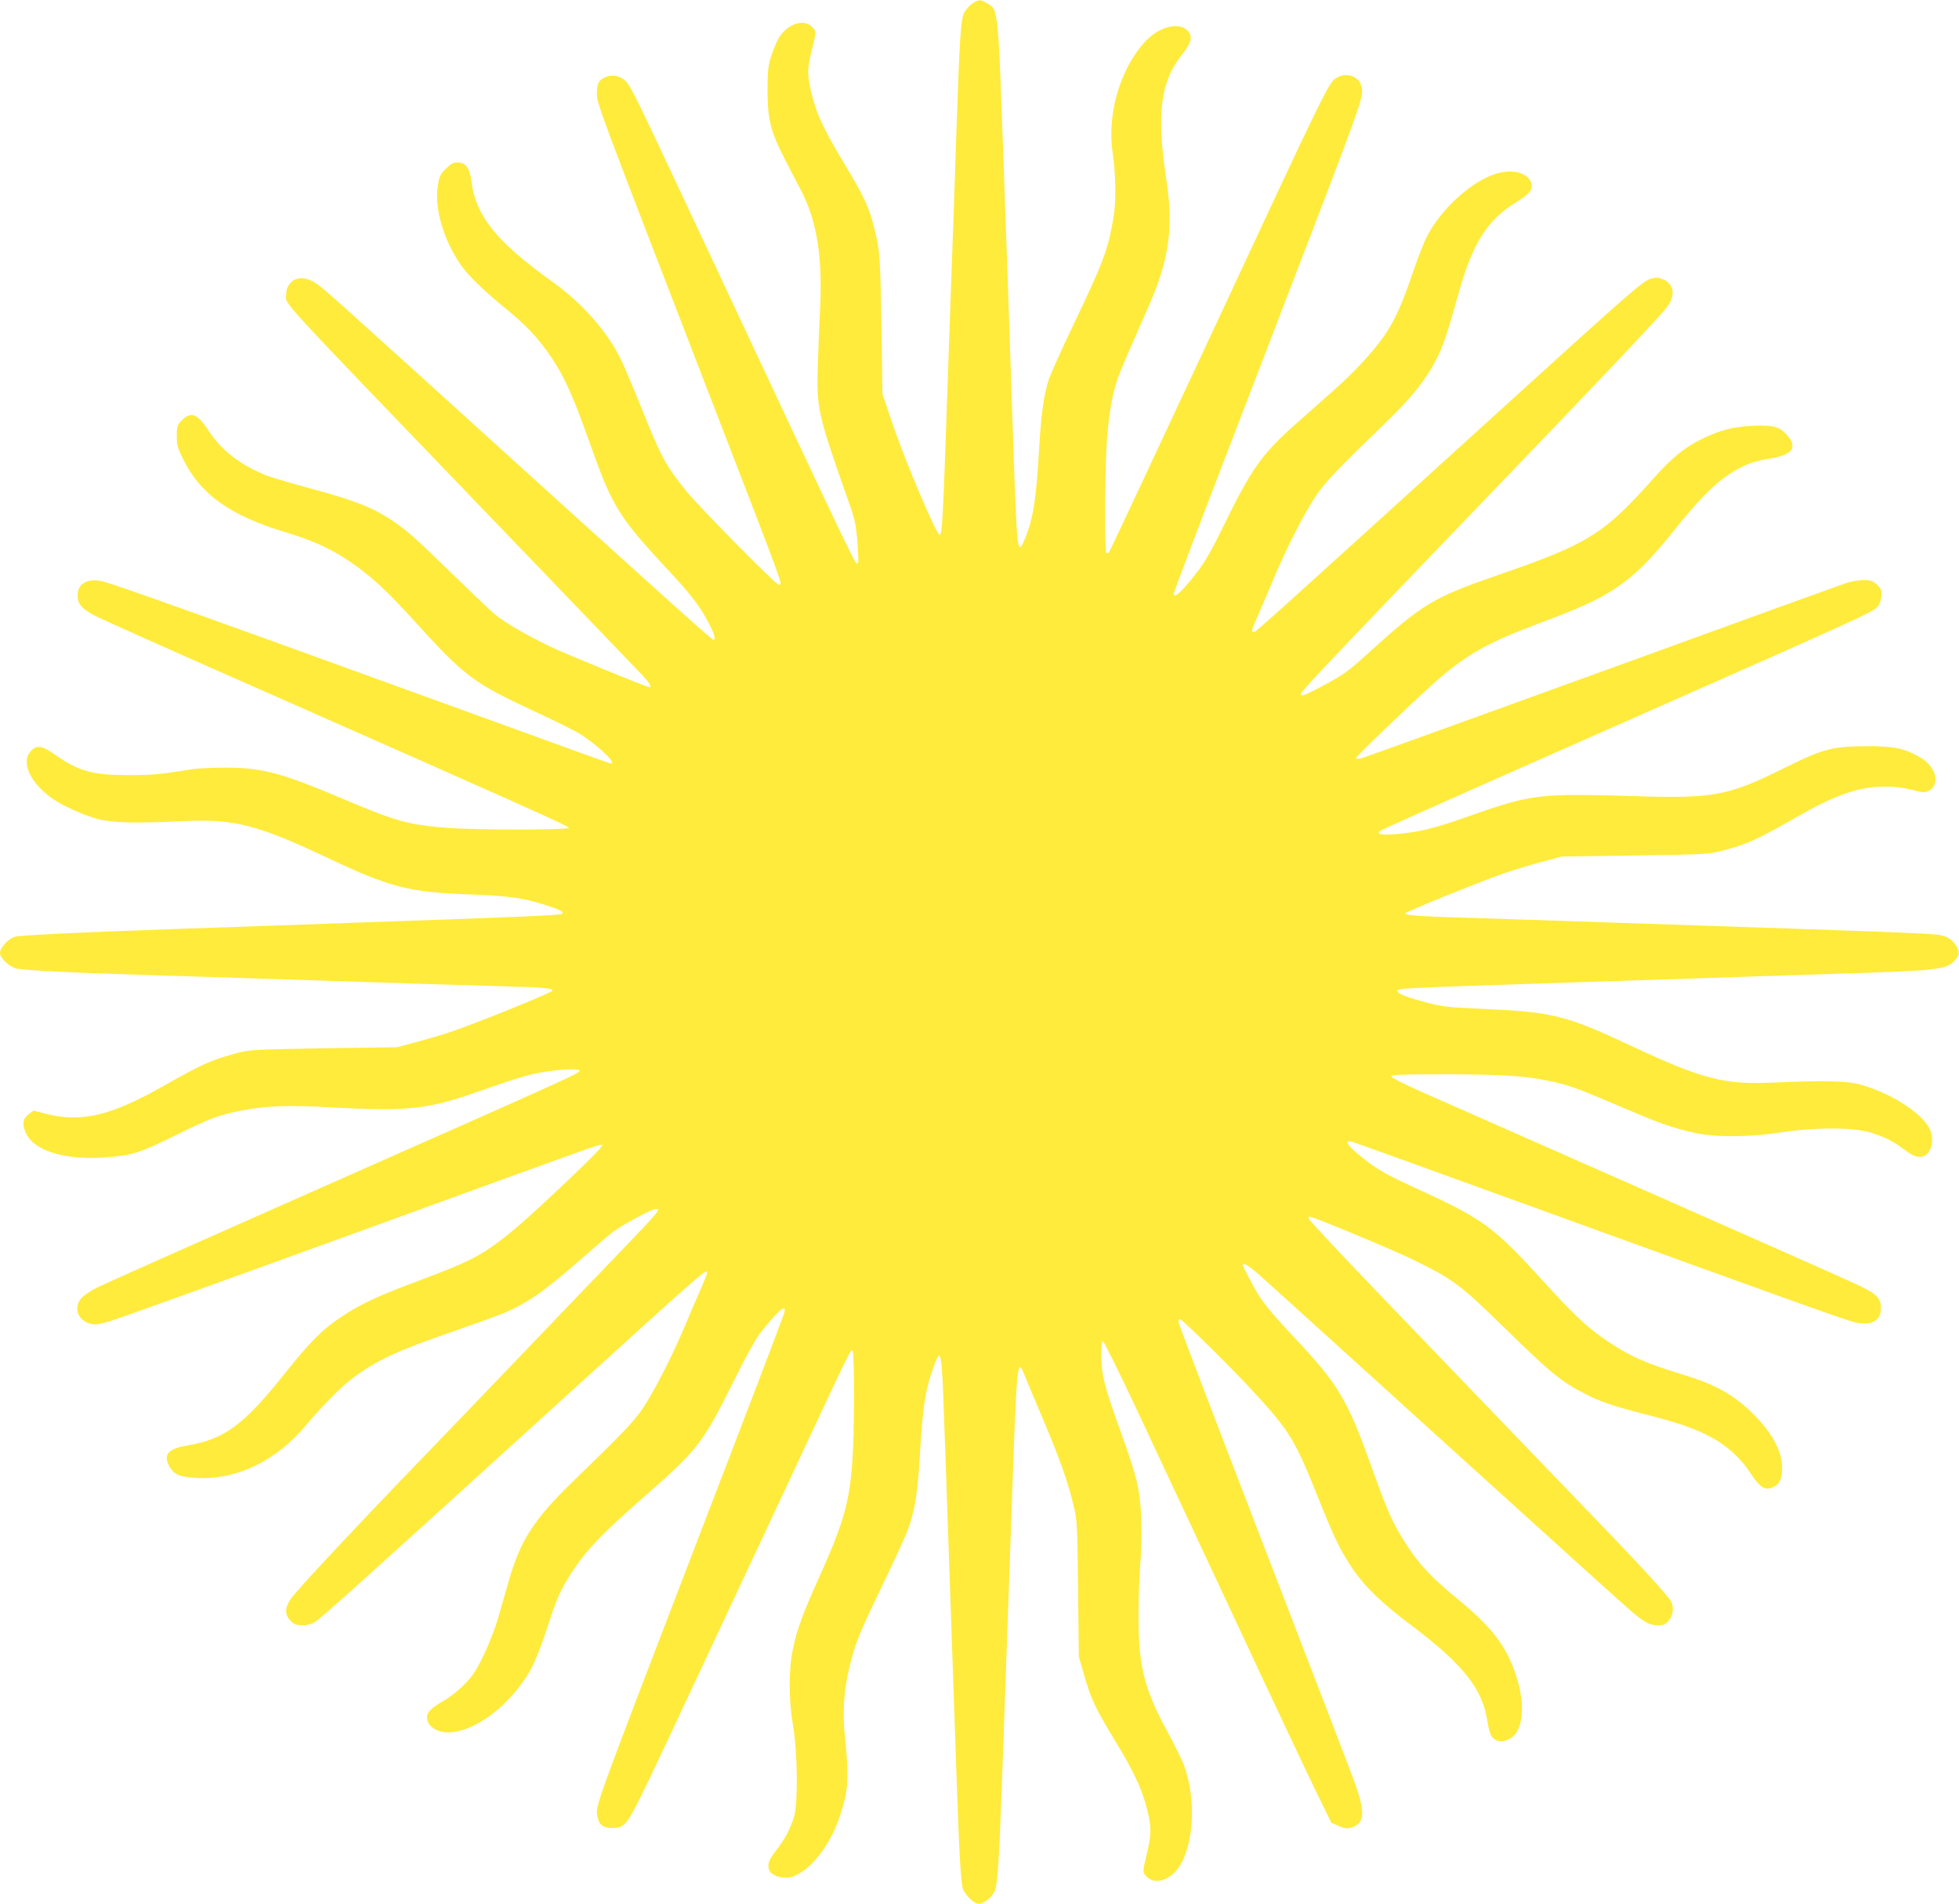
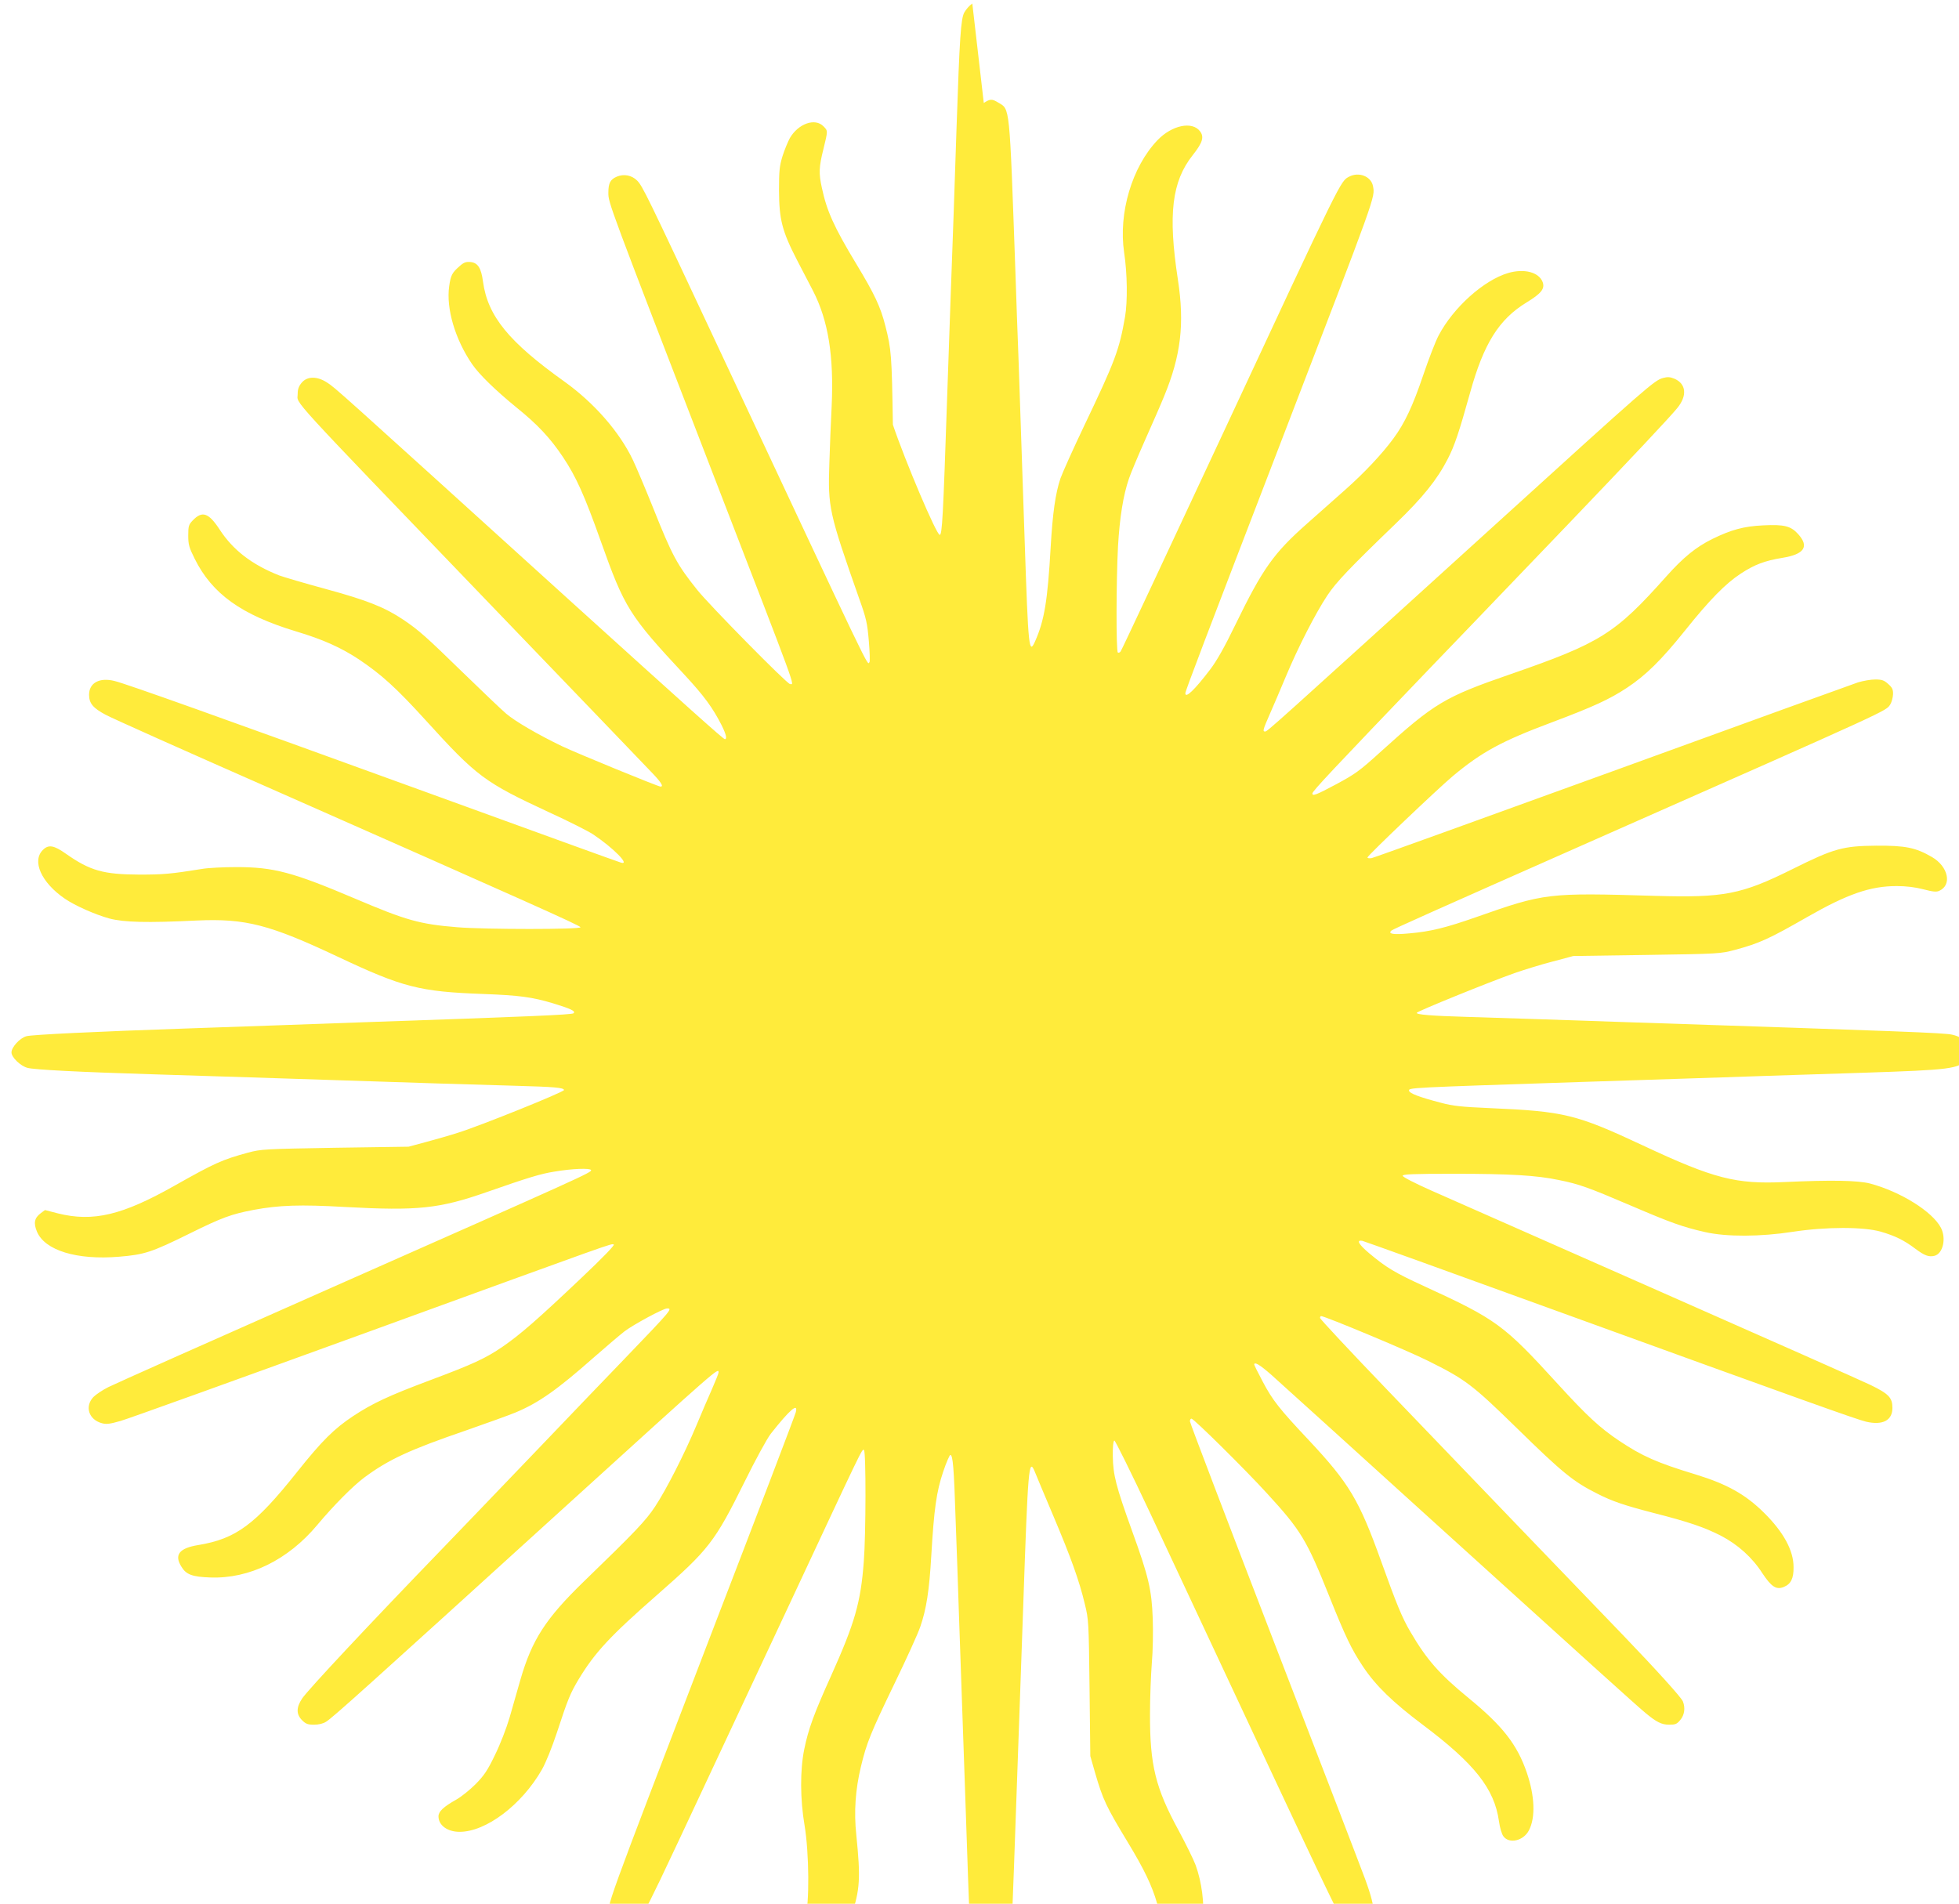
<svg xmlns="http://www.w3.org/2000/svg" version="1.0" width="1280pt" height="1244pt" viewBox="0 0 1280 1244" preserveAspectRatio="xMidYMid meet">
  <g transform="translate(0,1244) scale(0.1,-0.1)" fill="#ffeb3b" stroke="none">
-     <path d="M6353 12417 c-18 -12 -41 -38 -52 -58 -23 -40 -31 -163 -51 -754 -11 -343 -25 -742 -40 -1145 -5 -146 -15 -418 -21 -605 -27 -802 -33 -910 -49 -910 -21 0 -223 475 -306 720 l-68 200 -7 450 c-7 455 -10 492 -49 645 -32 126 -69 205 -191 407 -145 240 -192 345 -224 496 -21 94 -19 137 10 252 30 123 30 120 0 150 -55 56 -164 17 -219 -77 -13 -24 -35 -77 -48 -118 -20 -65 -23 -96 -23 -225 1 -190 20 -265 118 -455 39 -74 85 -164 104 -200 100 -195 137 -425 122 -755 -5 -99 -12 -266 -15 -371 -10 -290 -3 -323 195 -886 47 -131 53 -161 63 -278 6 -71 8 -133 4 -137 -17 -17 41 -137 -1004 2092 -450 961 -479 1020 -514 1055 -35 35 -86 45 -132 26 -43 -18 -56 -42 -56 -105 0 -68 -5 -54 710 -1906 537 -1390 506 -1305 477 -1305 -19 0 -528 517 -606 615 -133 166 -164 224 -290 540 -51 127 -110 266 -131 310 -88 184 -253 372 -445 510 -366 261 -503 429 -534 654 -12 91 -34 125 -84 129 -28 2 -43 -3 -71 -29 -47 -41 -56 -58 -66 -129 -21 -146 39 -348 150 -510 47 -68 152 -170 290 -283 138 -111 222 -201 305 -326 84 -126 140 -250 245 -546 156 -438 185 -485 549 -876 126 -136 183 -214 240 -326 31 -62 38 -93 22 -93 -10 0 -244 210 -1016 909 -1539 1395 -1528 1386 -1584 1422 -65 42 -129 41 -165 -2 -19 -23 -26 -42 -26 -74 0 -70 -96 35 1259 -1375 537 -558 1008 -1049 1048 -1091 68 -70 86 -99 64 -99 -16 0 -545 217 -644 264 -158 76 -305 162 -364 212 -31 26 -157 147 -282 268 -240 234 -288 277 -390 346 -121 81 -235 127 -503 200 -140 38 -279 79 -309 90 -179 71 -302 166 -389 300 -72 110 -114 124 -176 59 -26 -27 -29 -37 -29 -98 0 -59 5 -78 42 -152 114 -230 306 -367 663 -475 174 -52 292 -105 409 -182 149 -100 245 -187 436 -397 336 -370 384 -406 810 -604 127 -58 255 -123 285 -143 132 -88 245 -203 183 -185 -10 2 -578 208 -1263 457 -1363 495 -1968 711 -2046 730 -99 25 -167 -12 -167 -90 0 -56 26 -87 109 -131 38 -21 530 -241 1094 -489 1664 -735 2004 -887 2008 -899 5 -15 -626 -15 -805 0 -247 20 -334 45 -668 187 -407 173 -532 206 -775 206 -85 0 -186 -5 -225 -12 -205 -33 -254 -37 -410 -37 -234 1 -321 25 -479 136 -79 56 -114 62 -151 25 -73 -73 -10 -213 143 -318 67 -46 198 -104 292 -130 96 -25 243 -29 572 -13 317 14 474 -26 923 -238 422 -199 532 -227 945 -242 239 -9 321 -20 458 -61 118 -36 149 -51 135 -65 -10 -10 -298 -22 -1378 -59 -165 -6 -417 -15 -560 -20 -143 -5 -402 -14 -575 -20 -616 -21 -1026 -41 -1062 -51 -42 -11 -98 -71 -98 -106 0 -32 59 -89 105 -101 46 -12 331 -27 820 -42 187 -6 473 -15 635 -20 162 -5 439 -14 615 -20 176 -6 453 -15 615 -20 162 -5 390 -12 505 -15 251 -7 315 -12 315 -28 -1 -13 -538 -230 -690 -278 -52 -17 -147 -44 -210 -61 l-115 -31 -480 -7 c-465 -8 -483 -9 -570 -32 -168 -46 -216 -67 -478 -215 -343 -194 -533 -239 -763 -182 l-85 22 -27 -20 c-42 -31 -49 -64 -26 -120 51 -124 261 -188 537 -165 166 14 211 28 462 152 210 104 274 127 417 154 166 31 304 36 598 19 476 -26 616 -11 927 98 272 95 351 119 440 133 116 20 235 24 240 10 5 -15 -46 -38 -1684 -763 -771 -341 -1433 -636 -1470 -655 -38 -19 -81 -48 -98 -65 -58 -62 -30 -148 56 -171 30 -8 52 -5 122 15 47 13 771 274 1608 578 1666 606 1592 580 1614 575 10 -2 -70 -85 -217 -224 -284 -269 -393 -364 -509 -444 -111 -76 -193 -114 -474 -219 -272 -102 -376 -151 -502 -234 -125 -83 -204 -161 -368 -367 -273 -343 -398 -435 -644 -476 -125 -20 -159 -64 -111 -141 31 -52 71 -67 190 -71 254 -9 506 114 697 342 109 130 233 255 308 311 159 118 295 181 668 309 135 47 279 99 320 116 151 63 271 147 512 360 83 73 173 149 200 170 59 45 254 150 278 150 38 0 34 -5 -283 -335 -64 -66 -327 -340 -585 -610 -258 -269 -528 -551 -600 -625 -481 -498 -877 -921 -916 -979 -39 -59 -39 -103 0 -142 24 -24 38 -29 78 -29 30 0 59 7 78 19 45 28 244 207 1580 1421 993 902 985 895 985 861 0 -6 -20 -55 -43 -108 -24 -54 -70 -161 -102 -238 -77 -184 -196 -418 -270 -530 -61 -92 -126 -161 -466 -490 -248 -241 -338 -379 -414 -642 -19 -68 -51 -178 -70 -245 -21 -71 -61 -175 -96 -246 -49 -102 -71 -134 -127 -191 -37 -37 -93 -82 -125 -100 -85 -48 -117 -78 -117 -110 0 -58 58 -101 138 -101 173 0 406 176 538 407 26 46 65 143 98 242 71 217 87 256 142 348 106 175 204 281 510 549 342 300 378 346 575 743 70 142 146 281 170 312 124 157 180 206 164 142 -3 -16 -255 -676 -560 -1468 -696 -1813 -675 -1754 -661 -1827 9 -51 38 -73 96 -73 75 0 95 21 177 185 74 148 125 258 894 1901 496 1061 486 1042 499 1034 14 -8 13 -552 -1 -729 -20 -268 -59 -402 -214 -747 -112 -248 -148 -347 -175 -479 -28 -136 -27 -328 2 -498 30 -178 33 -519 4 -602 -28 -81 -58 -138 -110 -205 -51 -65 -62 -92 -52 -131 8 -29 57 -54 109 -54 122 0 282 181 355 403 56 169 61 242 32 527 -16 151 -6 296 30 445 37 155 63 220 224 553 74 153 148 315 164 362 40 115 59 238 72 465 18 307 34 418 77 546 21 63 43 113 48 112 16 -3 23 -82 34 -423 7 -179 16 -449 21 -600 5 -151 14 -410 20 -575 6 -165 15 -424 20 -575 5 -151 14 -414 20 -585 17 -486 28 -687 41 -725 13 -41 73 -100 102 -100 36 0 89 42 107 84 19 44 29 207 50 798 16 459 30 843 40 1128 5 146 15 414 21 595 31 898 36 963 75 869 8 -21 62 -149 119 -284 117 -276 172 -429 208 -581 25 -101 26 -116 31 -549 l5 -445 30 -105 c53 -182 72 -222 219 -465 101 -167 154 -276 187 -391 39 -136 41 -192 11 -317 -32 -133 -32 -132 -1 -162 49 -50 143 -24 201 54 104 141 123 448 41 674 -13 35 -63 137 -111 226 -151 277 -188 427 -187 761 0 107 6 257 12 333 7 79 9 204 6 290 -7 189 -27 275 -135 573 -106 294 -124 366 -126 488 -1 61 3 100 10 103 5 2 111 -212 234 -474 123 -263 410 -876 638 -1363 227 -487 460 -981 517 -1098 l104 -213 47 -20 c40 -18 52 -20 85 -10 89 27 92 99 13 314 -31 84 -301 786 -600 1561 -299 776 -544 1418 -544 1428 0 10 4 18 10 18 15 0 353 -334 495 -490 221 -241 258 -303 405 -670 105 -262 145 -347 222 -462 83 -124 193 -231 390 -379 338 -254 467 -417 497 -629 6 -43 18 -84 29 -99 38 -52 132 -30 167 39 44 84 38 225 -14 377 -63 184 -159 306 -380 487 -190 156 -273 249 -380 432 -55 93 -91 182 -191 460 -145 404 -209 511 -474 794 -192 204 -236 260 -300 381 -31 58 -56 109 -56 112 0 21 37 -1 111 -66 46 -41 527 -476 1069 -968 984 -892 1318 -1194 1375 -1241 73 -61 107 -78 156 -78 41 0 51 4 73 31 27 32 34 78 17 121 -9 25 -175 208 -391 433 -258 268 -1098 1141 -1537 1599 -244 254 -443 467 -443 474 0 6 3 12 7 12 25 0 567 -226 698 -292 246 -122 290 -156 581 -440 300 -294 370 -350 525 -428 98 -50 175 -76 367 -126 232 -59 336 -95 443 -150 109 -57 203 -141 269 -244 59 -89 91 -110 140 -90 47 19 65 56 64 130 0 109 -66 229 -192 354 -122 121 -242 188 -447 251 -254 77 -350 120 -500 220 -128 86 -210 162 -402 372 -354 388 -399 421 -878 641 -185 85 -242 119 -353 212 -70 59 -87 89 -46 82 10 -2 577 -206 1259 -454 1637 -594 1970 -713 2033 -728 108 -25 172 8 172 90 0 67 -24 92 -143 150 -56 27 -682 305 -1392 618 -709 313 -1374 607 -1477 652 -108 48 -188 89 -188 97 0 10 63 13 334 13 368 0 541 -10 687 -41 131 -26 194 -49 470 -167 259 -111 339 -140 485 -173 141 -32 361 -31 574 2 216 33 460 33 573 1 93 -27 153 -56 227 -112 60 -45 88 -55 125 -46 55 14 78 113 42 183 -55 106 -264 236 -462 289 -80 21 -254 24 -560 10 -318 -15 -462 22 -925 239 -436 204 -514 223 -1000 244 -186 8 -242 14 -320 35 -138 36 -205 61 -208 78 -4 21 -16 20 1128 58 168 5 445 14 615 20 171 6 441 14 600 20 160 5 439 14 620 20 577 19 629 25 682 89 27 32 28 53 6 89 -27 42 -54 60 -103 71 -52 12 -326 22 -2105 81 -170 6 -436 15 -590 20 -154 5 -365 12 -470 15 -240 7 -337 15 -333 27 4 10 463 197 638 259 63 22 176 57 250 76 l135 36 480 7 c473 7 481 8 576 33 160 43 225 73 471 214 264 151 413 203 586 203 62 0 119 -7 174 -21 61 -16 86 -19 104 -10 85 38 59 159 -48 221 -107 62 -174 75 -363 74 -220 -2 -277 -18 -550 -154 -332 -165 -445 -187 -895 -174 -704 21 -721 19 -1170 -139 -197 -69 -297 -94 -435 -106 -106 -10 -143 -4 -119 18 12 10 249 116 1334 596 1953 863 1896 837 1926 882 9 15 17 44 18 66 1 32 -5 44 -32 68 -27 24 -41 29 -85 29 -28 0 -79 -9 -112 -19 -33 -11 -755 -272 -1604 -581 -849 -308 -1557 -564 -1573 -567 -15 -3 -28 -1 -28 4 0 12 459 449 558 532 188 157 318 228 647 351 271 102 376 150 491 226 124 82 225 182 379 374 159 199 265 307 363 371 91 60 158 85 274 104 142 23 176 73 102 155 -48 53 -91 64 -229 57 -126 -6 -207 -28 -332 -89 -107 -53 -189 -120 -299 -243 -336 -377 -429 -436 -1024 -642 -425 -147 -492 -187 -840 -502 -142 -129 -170 -149 -295 -216 -129 -69 -155 -79 -155 -60 0 15 126 149 774 825 188 195 395 411 461 480 66 69 267 278 446 465 403 421 652 686 702 747 68 82 60 161 -19 194 -27 11 -44 12 -73 4 -56 -15 -99 -52 -1076 -940 -1501 -1363 -1509 -1370 -1524 -1370 -17 0 -14 12 30 112 23 51 70 163 106 248 79 189 193 412 270 528 58 88 146 180 449 472 174 168 268 284 338 420 45 87 74 174 146 432 89 322 188 481 370 592 95 58 120 89 105 132 -24 65 -120 91 -226 60 -159 -47 -358 -225 -454 -408 -20 -37 -65 -154 -101 -260 -68 -201 -121 -314 -195 -414 -74 -101 -191 -225 -314 -334 -66 -58 -177 -157 -248 -220 -221 -195 -292 -296 -471 -664 -70 -145 -122 -236 -164 -291 -102 -134 -162 -191 -162 -155 0 15 119 328 645 1695 607 1579 595 1544 581 1619 -12 63 -91 95 -155 62 -58 -31 -39 10 -836 -1701 -357 -764 -652 -1396 -658 -1402 -5 -7 -13 -10 -18 -7 -12 7 -11 468 1 694 11 189 34 334 72 444 11 33 59 147 105 251 47 105 103 233 124 285 110 266 135 473 90 765 -65 425 -39 639 97 811 65 82 76 119 48 156 -51 68 -184 40 -278 -58 -167 -175 -256 -476 -218 -734 21 -138 23 -320 6 -420 -38 -218 -65 -289 -266 -710 -72 -151 -142 -307 -156 -346 -33 -98 -51 -226 -64 -449 -20 -351 -41 -478 -101 -614 -41 -93 -45 -53 -69 659 -13 395 -27 811 -40 1183 -6 152 -15 404 -20 560 -40 1120 -35 1070 -113 1117 -40 25 -54 24 -94 -3z" />
+     <path d="M6353 12417 c-18 -12 -41 -38 -52 -58 -23 -40 -31 -163 -51 -754 -11 -343 -25 -742 -40 -1145 -5 -146 -15 -418 -21 -605 -27 -802 -33 -910 -49 -910 -21 0 -223 475 -306 720 c-7 455 -10 492 -49 645 -32 126 -69 205 -191 407 -145 240 -192 345 -224 496 -21 94 -19 137 10 252 30 123 30 120 0 150 -55 56 -164 17 -219 -77 -13 -24 -35 -77 -48 -118 -20 -65 -23 -96 -23 -225 1 -190 20 -265 118 -455 39 -74 85 -164 104 -200 100 -195 137 -425 122 -755 -5 -99 -12 -266 -15 -371 -10 -290 -3 -323 195 -886 47 -131 53 -161 63 -278 6 -71 8 -133 4 -137 -17 -17 41 -137 -1004 2092 -450 961 -479 1020 -514 1055 -35 35 -86 45 -132 26 -43 -18 -56 -42 -56 -105 0 -68 -5 -54 710 -1906 537 -1390 506 -1305 477 -1305 -19 0 -528 517 -606 615 -133 166 -164 224 -290 540 -51 127 -110 266 -131 310 -88 184 -253 372 -445 510 -366 261 -503 429 -534 654 -12 91 -34 125 -84 129 -28 2 -43 -3 -71 -29 -47 -41 -56 -58 -66 -129 -21 -146 39 -348 150 -510 47 -68 152 -170 290 -283 138 -111 222 -201 305 -326 84 -126 140 -250 245 -546 156 -438 185 -485 549 -876 126 -136 183 -214 240 -326 31 -62 38 -93 22 -93 -10 0 -244 210 -1016 909 -1539 1395 -1528 1386 -1584 1422 -65 42 -129 41 -165 -2 -19 -23 -26 -42 -26 -74 0 -70 -96 35 1259 -1375 537 -558 1008 -1049 1048 -1091 68 -70 86 -99 64 -99 -16 0 -545 217 -644 264 -158 76 -305 162 -364 212 -31 26 -157 147 -282 268 -240 234 -288 277 -390 346 -121 81 -235 127 -503 200 -140 38 -279 79 -309 90 -179 71 -302 166 -389 300 -72 110 -114 124 -176 59 -26 -27 -29 -37 -29 -98 0 -59 5 -78 42 -152 114 -230 306 -367 663 -475 174 -52 292 -105 409 -182 149 -100 245 -187 436 -397 336 -370 384 -406 810 -604 127 -58 255 -123 285 -143 132 -88 245 -203 183 -185 -10 2 -578 208 -1263 457 -1363 495 -1968 711 -2046 730 -99 25 -167 -12 -167 -90 0 -56 26 -87 109 -131 38 -21 530 -241 1094 -489 1664 -735 2004 -887 2008 -899 5 -15 -626 -15 -805 0 -247 20 -334 45 -668 187 -407 173 -532 206 -775 206 -85 0 -186 -5 -225 -12 -205 -33 -254 -37 -410 -37 -234 1 -321 25 -479 136 -79 56 -114 62 -151 25 -73 -73 -10 -213 143 -318 67 -46 198 -104 292 -130 96 -25 243 -29 572 -13 317 14 474 -26 923 -238 422 -199 532 -227 945 -242 239 -9 321 -20 458 -61 118 -36 149 -51 135 -65 -10 -10 -298 -22 -1378 -59 -165 -6 -417 -15 -560 -20 -143 -5 -402 -14 -575 -20 -616 -21 -1026 -41 -1062 -51 -42 -11 -98 -71 -98 -106 0 -32 59 -89 105 -101 46 -12 331 -27 820 -42 187 -6 473 -15 635 -20 162 -5 439 -14 615 -20 176 -6 453 -15 615 -20 162 -5 390 -12 505 -15 251 -7 315 -12 315 -28 -1 -13 -538 -230 -690 -278 -52 -17 -147 -44 -210 -61 l-115 -31 -480 -7 c-465 -8 -483 -9 -570 -32 -168 -46 -216 -67 -478 -215 -343 -194 -533 -239 -763 -182 l-85 22 -27 -20 c-42 -31 -49 -64 -26 -120 51 -124 261 -188 537 -165 166 14 211 28 462 152 210 104 274 127 417 154 166 31 304 36 598 19 476 -26 616 -11 927 98 272 95 351 119 440 133 116 20 235 24 240 10 5 -15 -46 -38 -1684 -763 -771 -341 -1433 -636 -1470 -655 -38 -19 -81 -48 -98 -65 -58 -62 -30 -148 56 -171 30 -8 52 -5 122 15 47 13 771 274 1608 578 1666 606 1592 580 1614 575 10 -2 -70 -85 -217 -224 -284 -269 -393 -364 -509 -444 -111 -76 -193 -114 -474 -219 -272 -102 -376 -151 -502 -234 -125 -83 -204 -161 -368 -367 -273 -343 -398 -435 -644 -476 -125 -20 -159 -64 -111 -141 31 -52 71 -67 190 -71 254 -9 506 114 697 342 109 130 233 255 308 311 159 118 295 181 668 309 135 47 279 99 320 116 151 63 271 147 512 360 83 73 173 149 200 170 59 45 254 150 278 150 38 0 34 -5 -283 -335 -64 -66 -327 -340 -585 -610 -258 -269 -528 -551 -600 -625 -481 -498 -877 -921 -916 -979 -39 -59 -39 -103 0 -142 24 -24 38 -29 78 -29 30 0 59 7 78 19 45 28 244 207 1580 1421 993 902 985 895 985 861 0 -6 -20 -55 -43 -108 -24 -54 -70 -161 -102 -238 -77 -184 -196 -418 -270 -530 -61 -92 -126 -161 -466 -490 -248 -241 -338 -379 -414 -642 -19 -68 -51 -178 -70 -245 -21 -71 -61 -175 -96 -246 -49 -102 -71 -134 -127 -191 -37 -37 -93 -82 -125 -100 -85 -48 -117 -78 -117 -110 0 -58 58 -101 138 -101 173 0 406 176 538 407 26 46 65 143 98 242 71 217 87 256 142 348 106 175 204 281 510 549 342 300 378 346 575 743 70 142 146 281 170 312 124 157 180 206 164 142 -3 -16 -255 -676 -560 -1468 -696 -1813 -675 -1754 -661 -1827 9 -51 38 -73 96 -73 75 0 95 21 177 185 74 148 125 258 894 1901 496 1061 486 1042 499 1034 14 -8 13 -552 -1 -729 -20 -268 -59 -402 -214 -747 -112 -248 -148 -347 -175 -479 -28 -136 -27 -328 2 -498 30 -178 33 -519 4 -602 -28 -81 -58 -138 -110 -205 -51 -65 -62 -92 -52 -131 8 -29 57 -54 109 -54 122 0 282 181 355 403 56 169 61 242 32 527 -16 151 -6 296 30 445 37 155 63 220 224 553 74 153 148 315 164 362 40 115 59 238 72 465 18 307 34 418 77 546 21 63 43 113 48 112 16 -3 23 -82 34 -423 7 -179 16 -449 21 -600 5 -151 14 -410 20 -575 6 -165 15 -424 20 -575 5 -151 14 -414 20 -585 17 -486 28 -687 41 -725 13 -41 73 -100 102 -100 36 0 89 42 107 84 19 44 29 207 50 798 16 459 30 843 40 1128 5 146 15 414 21 595 31 898 36 963 75 869 8 -21 62 -149 119 -284 117 -276 172 -429 208 -581 25 -101 26 -116 31 -549 l5 -445 30 -105 c53 -182 72 -222 219 -465 101 -167 154 -276 187 -391 39 -136 41 -192 11 -317 -32 -133 -32 -132 -1 -162 49 -50 143 -24 201 54 104 141 123 448 41 674 -13 35 -63 137 -111 226 -151 277 -188 427 -187 761 0 107 6 257 12 333 7 79 9 204 6 290 -7 189 -27 275 -135 573 -106 294 -124 366 -126 488 -1 61 3 100 10 103 5 2 111 -212 234 -474 123 -263 410 -876 638 -1363 227 -487 460 -981 517 -1098 l104 -213 47 -20 c40 -18 52 -20 85 -10 89 27 92 99 13 314 -31 84 -301 786 -600 1561 -299 776 -544 1418 -544 1428 0 10 4 18 10 18 15 0 353 -334 495 -490 221 -241 258 -303 405 -670 105 -262 145 -347 222 -462 83 -124 193 -231 390 -379 338 -254 467 -417 497 -629 6 -43 18 -84 29 -99 38 -52 132 -30 167 39 44 84 38 225 -14 377 -63 184 -159 306 -380 487 -190 156 -273 249 -380 432 -55 93 -91 182 -191 460 -145 404 -209 511 -474 794 -192 204 -236 260 -300 381 -31 58 -56 109 -56 112 0 21 37 -1 111 -66 46 -41 527 -476 1069 -968 984 -892 1318 -1194 1375 -1241 73 -61 107 -78 156 -78 41 0 51 4 73 31 27 32 34 78 17 121 -9 25 -175 208 -391 433 -258 268 -1098 1141 -1537 1599 -244 254 -443 467 -443 474 0 6 3 12 7 12 25 0 567 -226 698 -292 246 -122 290 -156 581 -440 300 -294 370 -350 525 -428 98 -50 175 -76 367 -126 232 -59 336 -95 443 -150 109 -57 203 -141 269 -244 59 -89 91 -110 140 -90 47 19 65 56 64 130 0 109 -66 229 -192 354 -122 121 -242 188 -447 251 -254 77 -350 120 -500 220 -128 86 -210 162 -402 372 -354 388 -399 421 -878 641 -185 85 -242 119 -353 212 -70 59 -87 89 -46 82 10 -2 577 -206 1259 -454 1637 -594 1970 -713 2033 -728 108 -25 172 8 172 90 0 67 -24 92 -143 150 -56 27 -682 305 -1392 618 -709 313 -1374 607 -1477 652 -108 48 -188 89 -188 97 0 10 63 13 334 13 368 0 541 -10 687 -41 131 -26 194 -49 470 -167 259 -111 339 -140 485 -173 141 -32 361 -31 574 2 216 33 460 33 573 1 93 -27 153 -56 227 -112 60 -45 88 -55 125 -46 55 14 78 113 42 183 -55 106 -264 236 -462 289 -80 21 -254 24 -560 10 -318 -15 -462 22 -925 239 -436 204 -514 223 -1000 244 -186 8 -242 14 -320 35 -138 36 -205 61 -208 78 -4 21 -16 20 1128 58 168 5 445 14 615 20 171 6 441 14 600 20 160 5 439 14 620 20 577 19 629 25 682 89 27 32 28 53 6 89 -27 42 -54 60 -103 71 -52 12 -326 22 -2105 81 -170 6 -436 15 -590 20 -154 5 -365 12 -470 15 -240 7 -337 15 -333 27 4 10 463 197 638 259 63 22 176 57 250 76 l135 36 480 7 c473 7 481 8 576 33 160 43 225 73 471 214 264 151 413 203 586 203 62 0 119 -7 174 -21 61 -16 86 -19 104 -10 85 38 59 159 -48 221 -107 62 -174 75 -363 74 -220 -2 -277 -18 -550 -154 -332 -165 -445 -187 -895 -174 -704 21 -721 19 -1170 -139 -197 -69 -297 -94 -435 -106 -106 -10 -143 -4 -119 18 12 10 249 116 1334 596 1953 863 1896 837 1926 882 9 15 17 44 18 66 1 32 -5 44 -32 68 -27 24 -41 29 -85 29 -28 0 -79 -9 -112 -19 -33 -11 -755 -272 -1604 -581 -849 -308 -1557 -564 -1573 -567 -15 -3 -28 -1 -28 4 0 12 459 449 558 532 188 157 318 228 647 351 271 102 376 150 491 226 124 82 225 182 379 374 159 199 265 307 363 371 91 60 158 85 274 104 142 23 176 73 102 155 -48 53 -91 64 -229 57 -126 -6 -207 -28 -332 -89 -107 -53 -189 -120 -299 -243 -336 -377 -429 -436 -1024 -642 -425 -147 -492 -187 -840 -502 -142 -129 -170 -149 -295 -216 -129 -69 -155 -79 -155 -60 0 15 126 149 774 825 188 195 395 411 461 480 66 69 267 278 446 465 403 421 652 686 702 747 68 82 60 161 -19 194 -27 11 -44 12 -73 4 -56 -15 -99 -52 -1076 -940 -1501 -1363 -1509 -1370 -1524 -1370 -17 0 -14 12 30 112 23 51 70 163 106 248 79 189 193 412 270 528 58 88 146 180 449 472 174 168 268 284 338 420 45 87 74 174 146 432 89 322 188 481 370 592 95 58 120 89 105 132 -24 65 -120 91 -226 60 -159 -47 -358 -225 -454 -408 -20 -37 -65 -154 -101 -260 -68 -201 -121 -314 -195 -414 -74 -101 -191 -225 -314 -334 -66 -58 -177 -157 -248 -220 -221 -195 -292 -296 -471 -664 -70 -145 -122 -236 -164 -291 -102 -134 -162 -191 -162 -155 0 15 119 328 645 1695 607 1579 595 1544 581 1619 -12 63 -91 95 -155 62 -58 -31 -39 10 -836 -1701 -357 -764 -652 -1396 -658 -1402 -5 -7 -13 -10 -18 -7 -12 7 -11 468 1 694 11 189 34 334 72 444 11 33 59 147 105 251 47 105 103 233 124 285 110 266 135 473 90 765 -65 425 -39 639 97 811 65 82 76 119 48 156 -51 68 -184 40 -278 -58 -167 -175 -256 -476 -218 -734 21 -138 23 -320 6 -420 -38 -218 -65 -289 -266 -710 -72 -151 -142 -307 -156 -346 -33 -98 -51 -226 -64 -449 -20 -351 -41 -478 -101 -614 -41 -93 -45 -53 -69 659 -13 395 -27 811 -40 1183 -6 152 -15 404 -20 560 -40 1120 -35 1070 -113 1117 -40 25 -54 24 -94 -3z" />
  </g>
</svg>